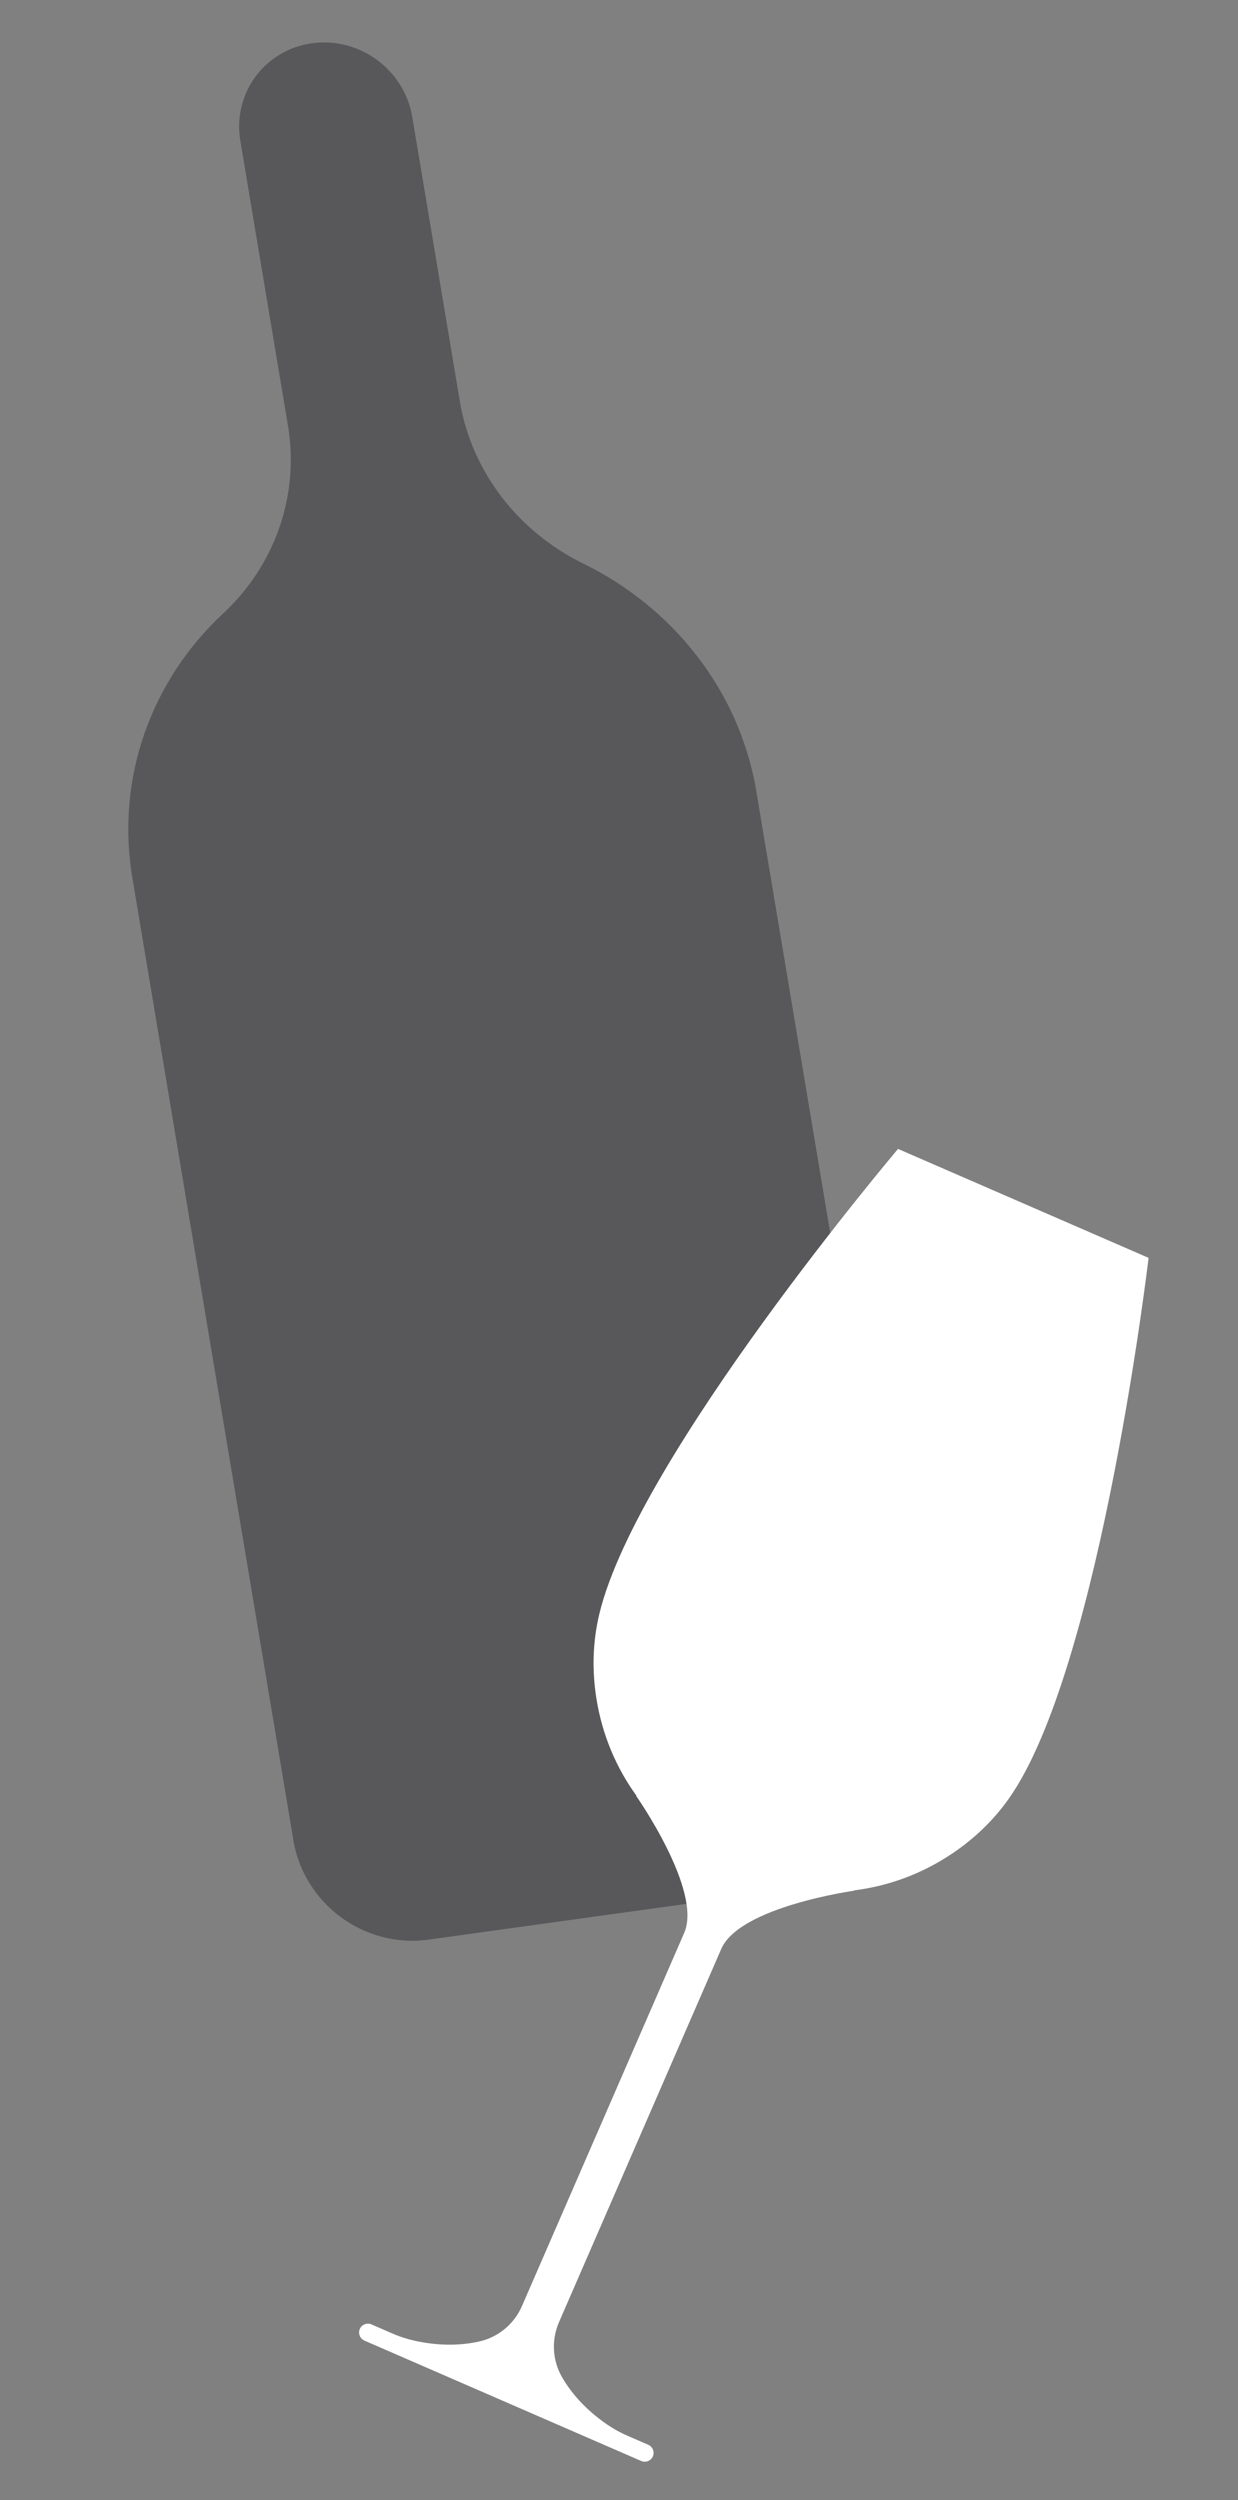
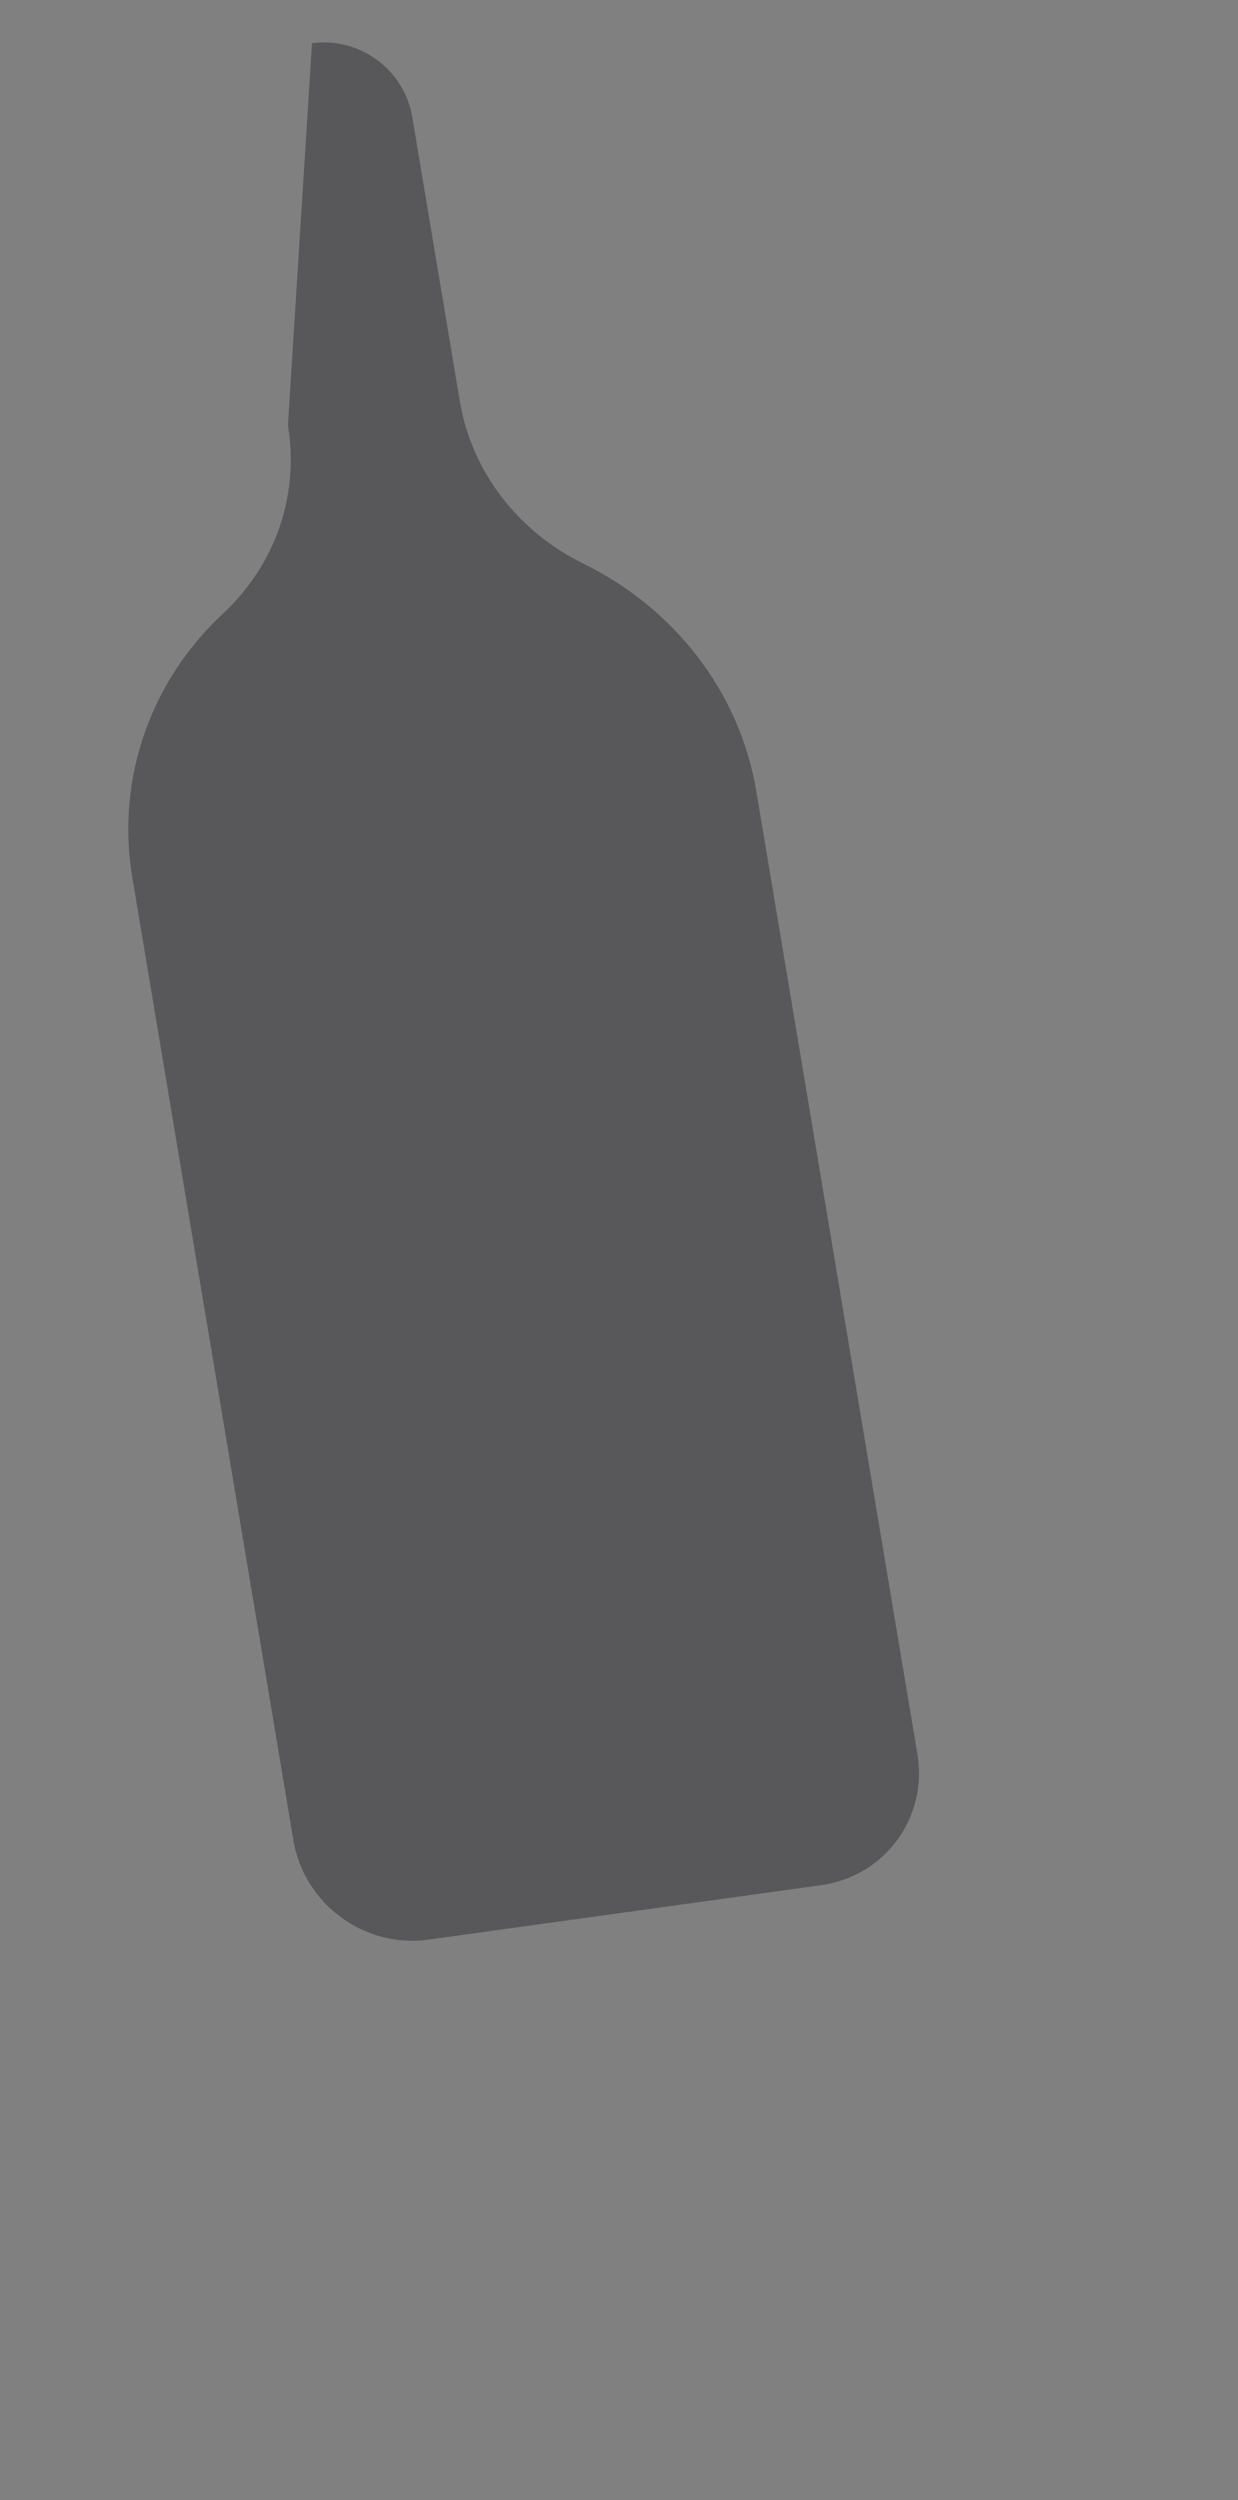
<svg xmlns="http://www.w3.org/2000/svg" width="53" height="107" viewBox="0 0 53 107" fill="none">
  <rect x="0" y="0" width="53" height="107" fill="#808080" stroke="none" />
-   <path d="M19.688 17.185L17.65 5.006C17.311 2.982 15.389 1.569 13.356 1.851C11.323 2.133 9.95 4.002 10.289 6.026L12.326 18.205C12.826 21.188 11.782 24.185 9.549 26.26C6.526 29.07 4.94 33.225 5.668 37.574L12.562 78.769C13.018 81.492 15.605 83.393 18.34 83.014L35.147 80.684C37.882 80.305 39.73 77.79 39.274 75.066L32.38 33.872C31.652 29.522 28.78 25.985 24.974 24.122C22.165 22.746 20.188 20.168 19.688 17.185Z" fill="#58585B" />
+   <path d="M19.688 17.185L17.65 5.006C17.311 2.982 15.389 1.569 13.356 1.851L12.326 18.205C12.826 21.188 11.782 24.185 9.549 26.26C6.526 29.07 4.94 33.225 5.668 37.574L12.562 78.769C13.018 81.492 15.605 83.393 18.34 83.014L35.147 80.684C37.882 80.305 39.73 77.79 39.274 75.066L32.38 33.872C31.652 29.522 28.78 25.985 24.974 24.122C22.165 22.746 20.188 20.168 19.688 17.185Z" fill="#58585B" />
  <g clip-path="url(#clip0_1176_619)">
    <path d="M49.172 53.835L38.447 49.172C38.447 49.172 27.309 62.324 25.669 69.03C25.361 70.287 25.348 71.512 25.529 72.672C25.779 74.262 26.39 75.675 27.255 76.865L27.227 76.85C27.227 76.85 30.081 80.908 29.292 82.724L22.346 98.696C22.015 99.458 21.343 100.023 20.529 100.209C19.833 100.368 18.893 100.434 17.733 100.176C17.411 100.104 17.097 100 16.795 99.869L15.905 99.482C15.711 99.397 15.487 99.485 15.404 99.676C15.321 99.867 15.41 100.091 15.603 100.175L27.449 105.326C27.642 105.41 27.866 105.322 27.949 105.131C28.032 104.94 27.943 104.716 27.75 104.632L26.86 104.245C26.557 104.114 26.267 103.955 25.995 103.768C25.016 103.096 24.423 102.364 24.065 101.746C23.645 101.024 23.6 100.147 23.931 99.385L30.877 83.413C31.666 81.597 36.58 80.917 36.58 80.917L36.55 80.907C38.01 80.728 39.461 80.212 40.794 79.309C41.766 78.651 42.653 77.806 43.362 76.724C47.148 70.951 49.172 53.835 49.172 53.835Z" fill="white" />
  </g>
  <defs>
    <clipPath id="clip0_1176_619">
-       <rect width="19.651" height="55.883" fill="white" transform="translate(34.798 47.585) rotate(23.5)" />
-     </clipPath>
+       </clipPath>
  </defs>
</svg>